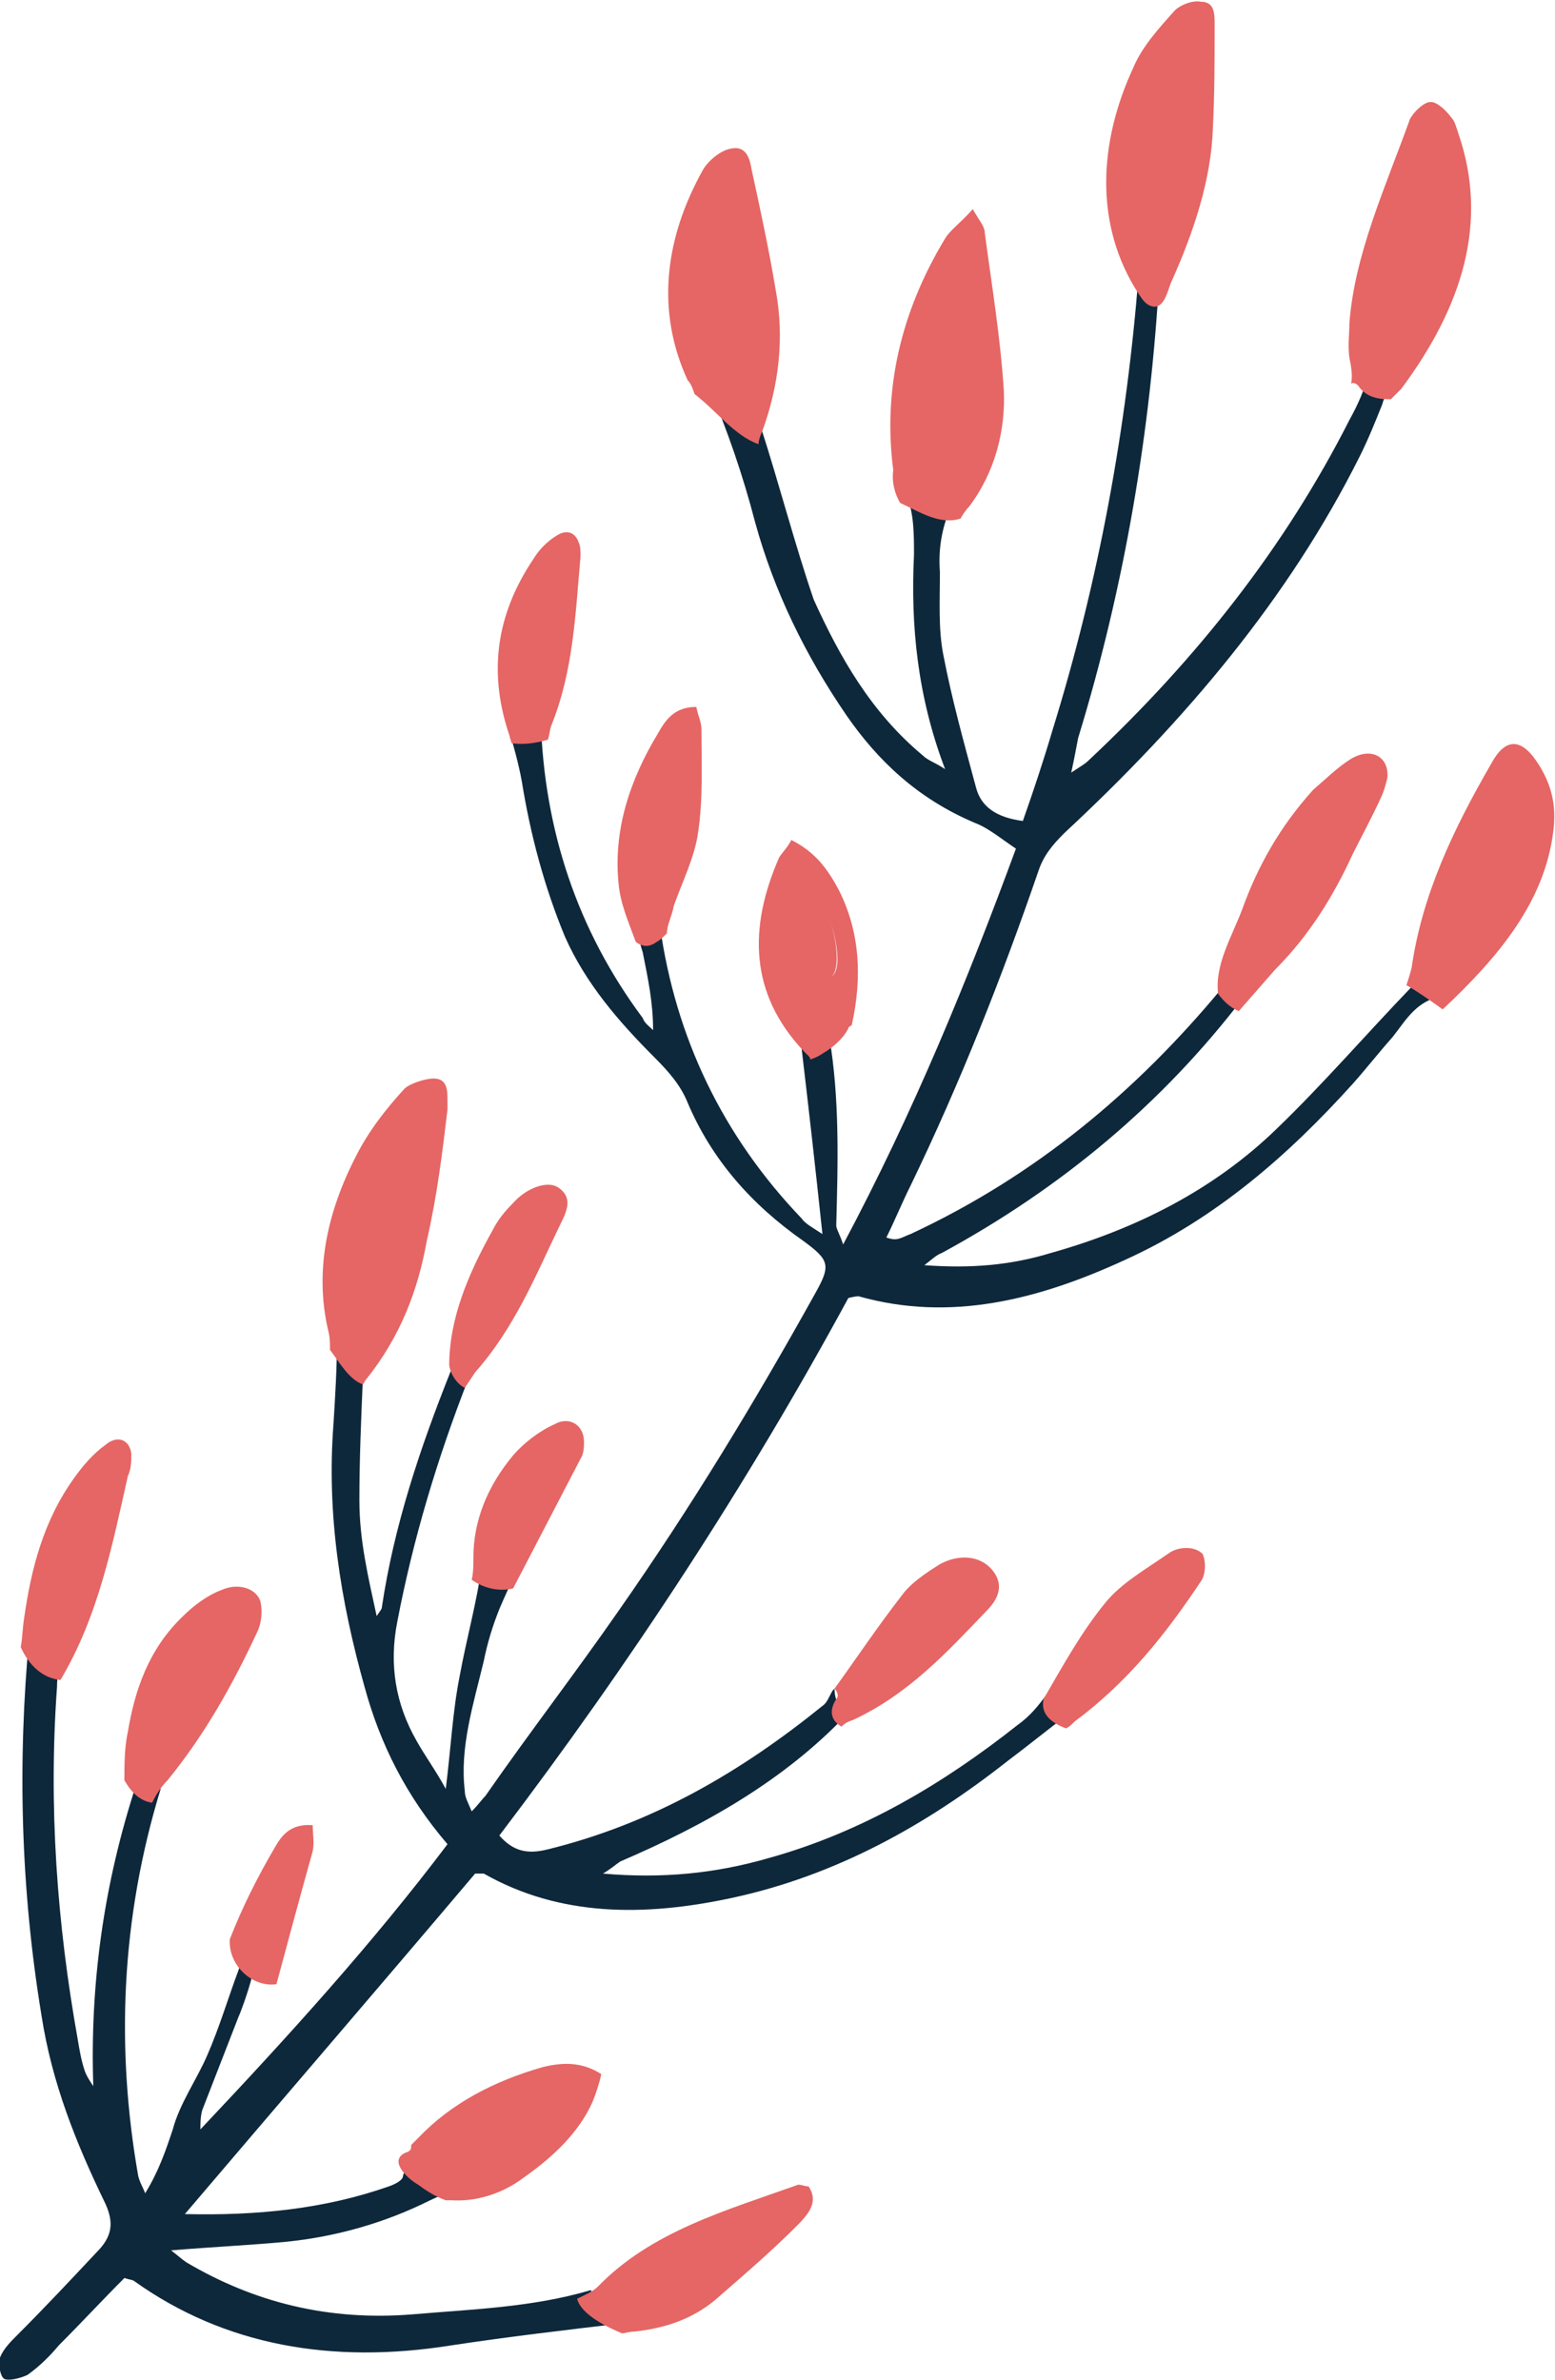
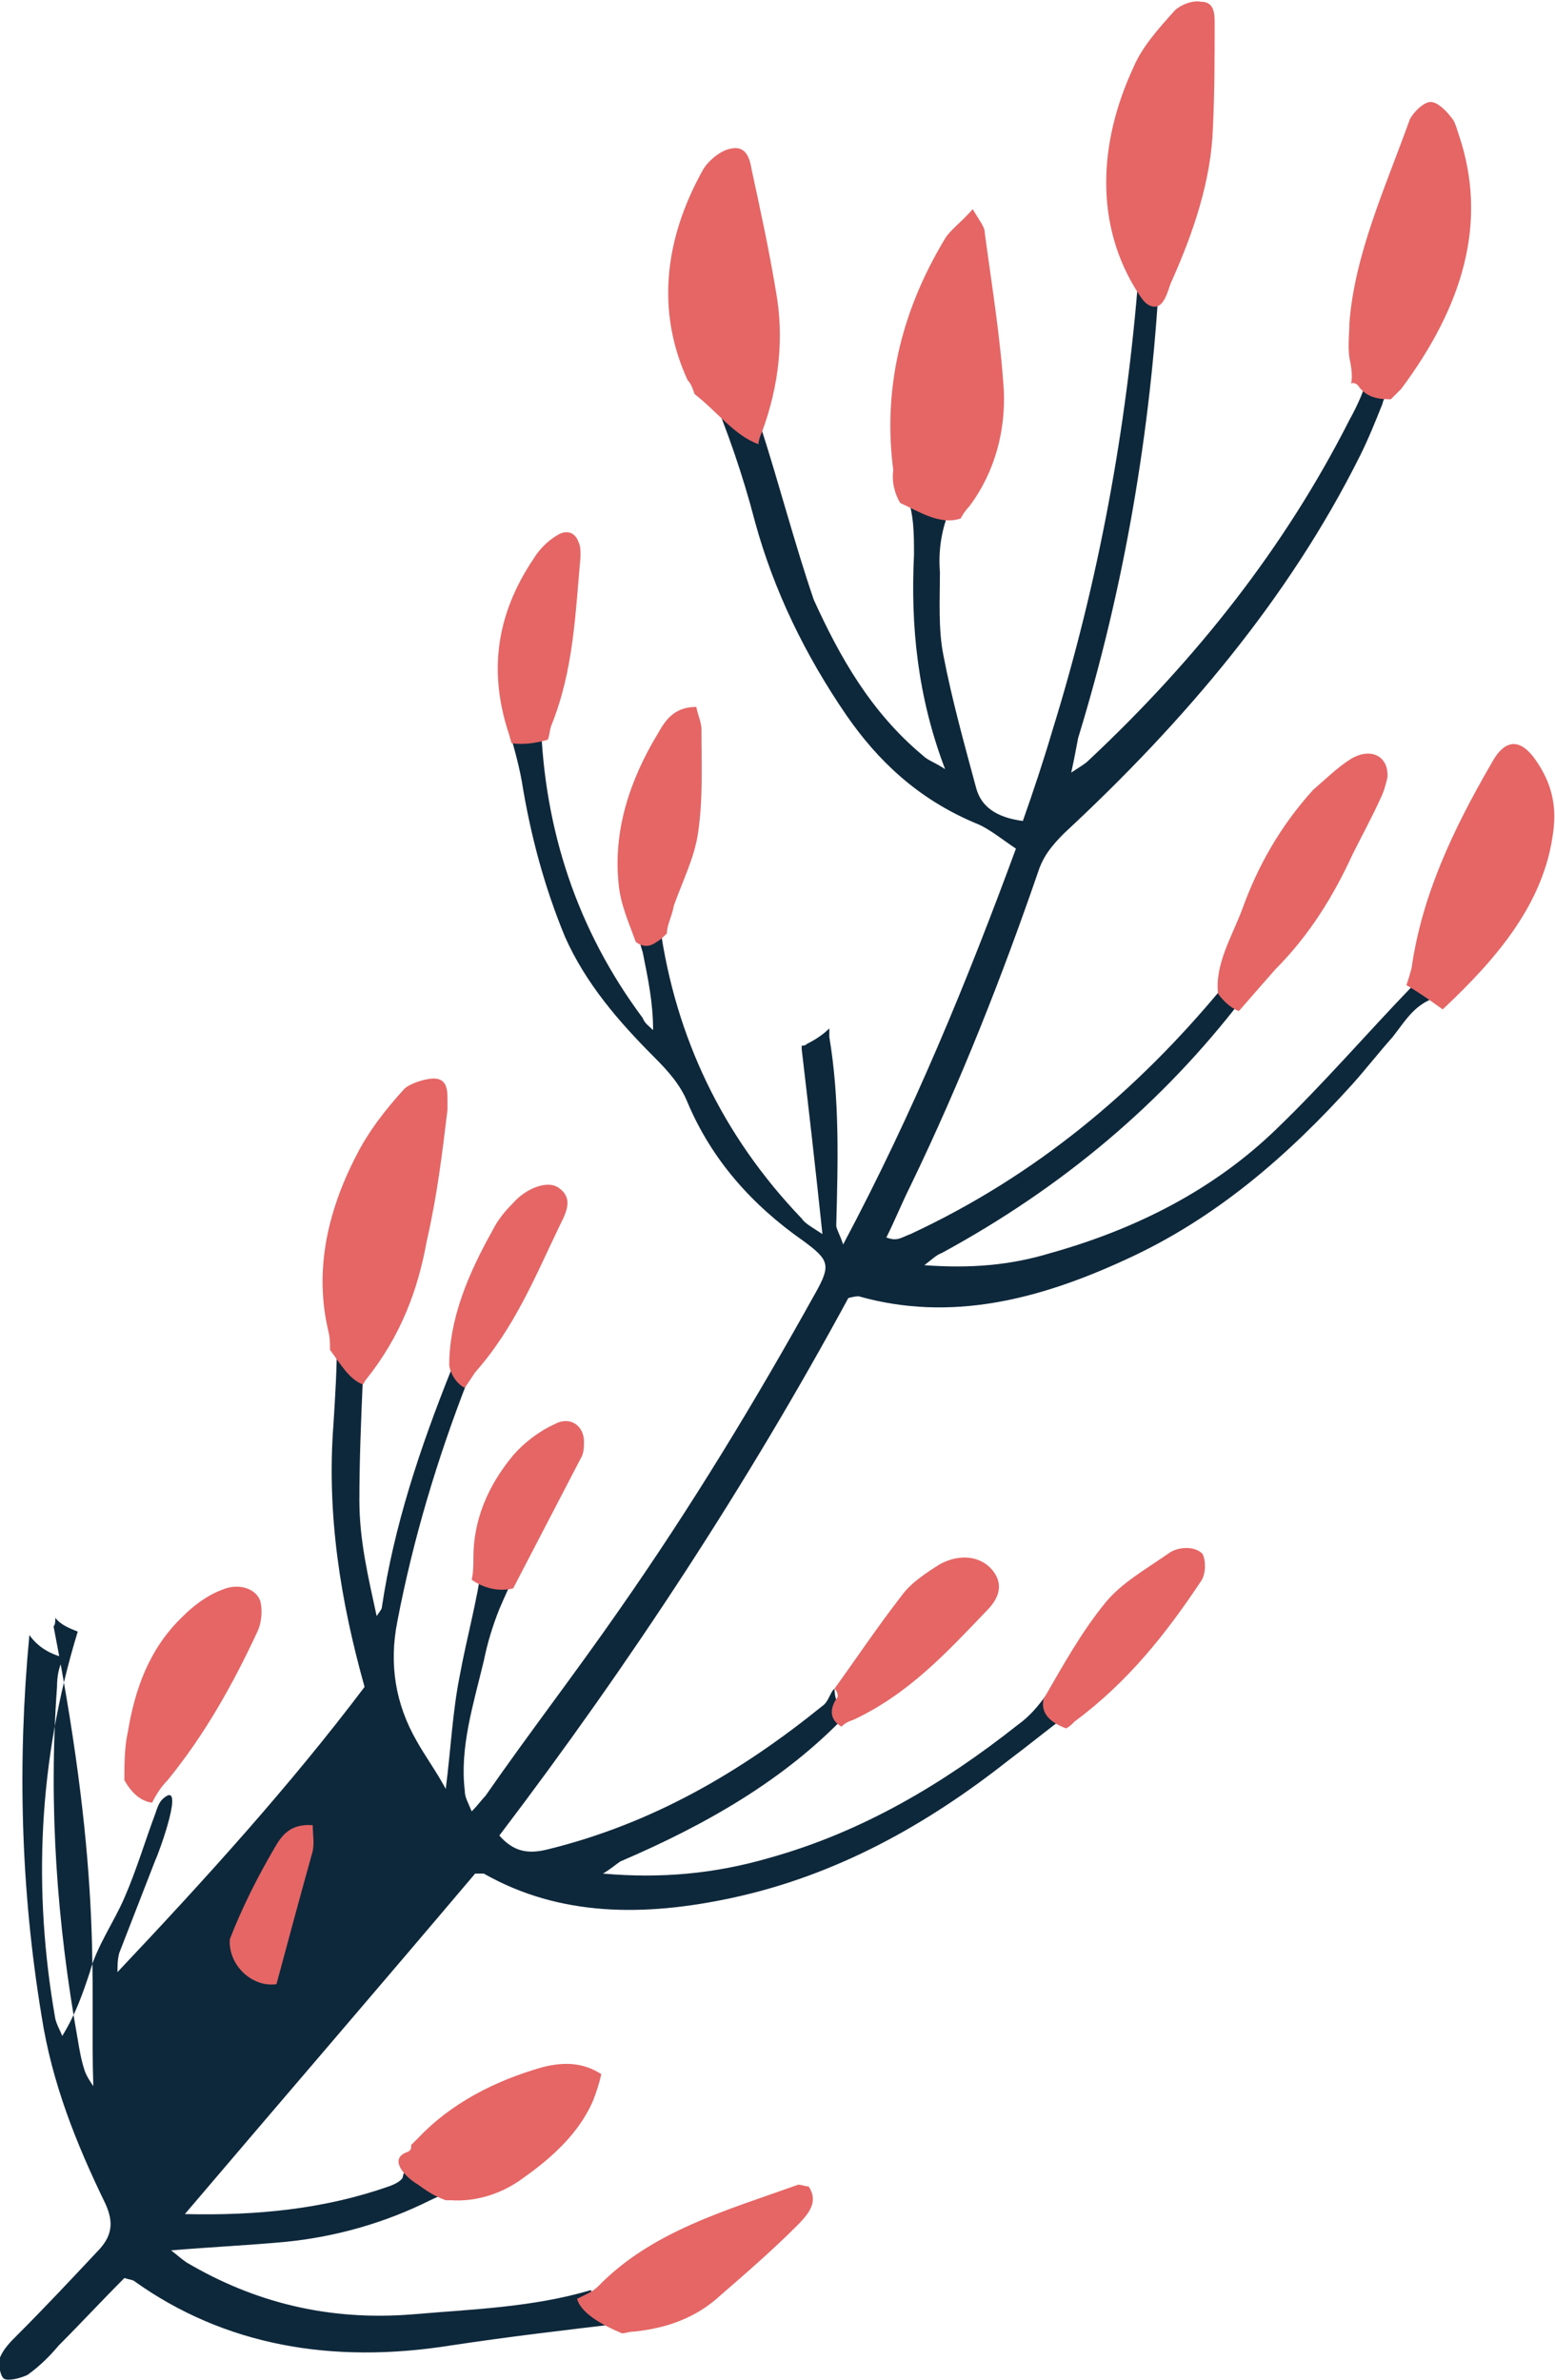
<svg xmlns="http://www.w3.org/2000/svg" id="Calque_1" x="0px" y="0px" viewBox="0 0 90 137.7" style="enable-background:new 0 0 90 137.7;" xml:space="preserve">
  <style type="text/css">	.st0{fill:#0E283B;}	.st1{fill:#E56665;}</style>
  <g>
-     <path class="st0" d="M82.2,56.4c-0.1,0.2-0.3,0.4-0.5,0.7c-2.6,2.7-5.1,5.6-7.8,8.2c-3.6,3.5-8.1,5.8-13.1,7.2  c-2.3,0.7-4.6,0.9-7.3,0.7c0.4-0.3,0.7-0.6,1-0.7c7-3.8,12.8-8.7,17.4-14.7c-0.4-0.2-0.7-0.5-1-0.8c-0.1,0.1-0.1,0.2-0.2,0.2  C65.8,63.1,60,68,52.7,71.4c-0.3,0.1-0.6,0.3-0.9,0.3c-0.1,0-0.2,0-0.5-0.1c0.5-1,0.9-2,1.4-3c2.9-6,5.3-12.1,7.4-18.2  c0.3-0.9,0.8-1.5,1.5-2.2c7-6.5,13-13.6,17.1-21.8c0.5-1,0.9-2,1.3-3c0.1-0.4,0.3-0.7,0.5-1c-0.5-0.1-0.9-0.4-1.3-0.8  c-0.2,0.9-0.6,1.8-1.1,2.7C74.4,31.6,69.3,38.1,63,44c-0.2,0.2-0.4,0.3-1,0.7c0.2-0.9,0.3-1.5,0.4-2c2.7-8.8,4.2-17.8,4.7-26.7  c0-0.1,0-0.1,0-0.2c-0.4,0-0.9-0.1-1.2-0.4c0,0.2,0,0.3,0,0.5c-0.7,8.9-2.3,17.7-5,26.4c-0.5,1.7-1.1,3.5-1.7,5.2  c-1.5-0.2-2.4-0.8-2.7-1.9c-0.7-2.6-1.4-5.1-1.9-7.7c-0.3-1.5-0.2-3.2-0.2-4.8c-0.1-1.3,0.1-2.5,0.6-3.7c-0.8,0-1.7-0.3-2.5-0.7  c0.4,1.1,0.4,2.2,0.4,3.4c-0.2,4.1,0.2,8.2,1.8,12.4c-0.6-0.4-1-0.5-1.3-0.8c-3-2.5-4.8-5.7-6.3-9C46,31.5,45.1,28,44,24.6  c0-0.1-0.1-0.2-0.1-0.3c-1.1-0.3-2-1.1-2.9-2c1.1,2.6,2,5.2,2.7,7.9c1.1,4,2.9,7.7,5.3,11.2c1.8,2.6,4.1,4.8,7.4,6.2  c0.8,0.3,1.5,0.9,2.4,1.5c-2.8,7.6-5.9,15.2-10,22.9c-0.2-0.6-0.4-0.9-0.4-1.1c0.1-3.7,0.2-7.3-0.4-10.9c0-0.2,0-0.3,0-0.5  c-0.4,0.4-0.9,0.7-1.3,0.9c-0.1,0.1-0.2,0.1-0.3,0.1c0,0.1,0,0.1,0,0.2c0.4,3.4,0.8,6.9,1.2,10.7c-0.6-0.4-1-0.6-1.2-0.9  c-4.6-4.8-7.3-10.5-8.2-16.9c-0.3,0.2-0.6,0.4-0.9,0.4C37.3,54,37.1,54,36.9,54c0.1,0.4,0.2,0.8,0.3,1.1c0.3,1.5,0.6,2.9,0.6,4.5  c-0.2-0.2-0.5-0.4-0.6-0.7c-3.8-5.1-5.7-10.9-5.9-17.2C30.6,41.9,30,42,29.4,42c0.3,1.1,0.6,2.1,0.8,3.2c0.5,3.1,1.3,6.1,2.5,9  c1.2,2.7,3.1,4.9,5.2,7c0.8,0.8,1.5,1.6,1.9,2.6c1.4,3.3,3.7,5.9,6.7,8c1.5,1.1,1.6,1.4,0.7,3c-3.5,6.3-7.2,12.4-11.4,18.4  c-2.5,3.6-5.2,7.1-7.7,10.7c-0.2,0.2-0.4,0.5-0.8,0.9c-0.2-0.5-0.4-0.8-0.4-1.2c-0.3-2.5,0.5-5,1.1-7.5c0.2-1,0.5-2,0.9-3  c0.3-0.7,0.6-1.4,1-2.1c-0.7,0-1.3-0.1-2-0.5c-0.3,2.2-0.9,4.3-1.3,6.5c-0.4,2-0.5,4.1-0.8,6.5c-0.6-1.1-1.2-1.9-1.7-2.8  c-1.2-2.1-1.6-4.4-1.1-6.9c0.9-4.7,2.3-9.4,4.1-14c-0.3-0.1-0.6-0.4-0.9-0.7c0,0.1-0.1,0.1-0.1,0.2c-1.8,4.5-3.3,9-4,13.7  c0,0.1-0.1,0.2-0.3,0.5c-0.5-2.3-1-4.4-1-6.7c0-2.3,0.1-4.7,0.2-7c0-0.2,0.1-0.5,0.1-0.7c-0.6-0.3-1.1-0.8-1.6-1.5  c0,1.6-0.1,3.2-0.2,4.8c-0.4,5.2,0.4,10.2,1.8,15.2c0.9,3.3,2.4,6.3,4.8,9.1c-4.3,5.7-9.2,11.1-14.3,16.5c0-0.4,0-0.7,0.1-1.1  c0.7-1.8,1.4-3.6,2.1-5.4c0.2-0.4,1.8-4.8,0.4-3.5c-0.2,0.2-0.3,0.5-0.4,0.8c-0.6,1.6-1.1,3.3-1.8,4.9c-0.6,1.4-1.6,2.8-2,4.3  c-0.4,1.2-0.8,2.4-1.6,3.7c-0.1-0.3-0.3-0.6-0.4-1c-1.3-7.4-1-14.9,1.3-22.4c-0.5-0.2-1-0.4-1.3-0.8c0,0.2,0,0.4-0.1,0.5  C6,109,5.2,114.8,5.4,120.7c-0.2-0.3-0.4-0.6-0.5-0.9c-0.2-0.6-0.3-1.2-0.4-1.8c-1.2-6.7-1.7-13.5-1.2-20.4c0-0.6,0.1-1.2,0.4-1.7  c-0.8-0.2-1.5-0.6-2-1.3C1,102,1.2,109.3,2.4,116.6c0.6,3.9,2,7.4,3.7,10.9c0.5,1.1,0.4,1.9-0.5,2.8c-1.5,1.6-3,3.2-4.6,4.8  c-0.4,0.4-0.8,0.8-1,1.3c-0.1,0.4,0,1,0.2,1.2c0.2,0.2,1,0,1.4-0.2c0.7-0.5,1.3-1.1,1.8-1.7c1.3-1.3,2.5-2.6,3.8-3.9  c0.3,0.1,0.5,0.1,0.6,0.2c5.2,3.7,11.4,4.8,18.3,3.7c3.3-0.5,6.7-0.9,10.1-1.3c-0.9-0.5-1.7-1.1-2-1.9c-3.4,1-6.8,1.1-10.3,1.4  c-4.9,0.4-9.2-0.7-13.1-3c-0.3-0.2-0.5-0.4-0.9-0.7c2.4-0.2,4.6-0.3,6.7-0.5c2.9-0.3,5.7-1.1,8.3-2.4c0.4-0.2,0.7-0.3,1.1-0.4  c-0.5-0.3-0.9-0.7-1.3-1c-0.3-0.3-0.6-0.7-0.7-1.1c-0.3,0.3-0.6,0.7-0.7,1.2c-0.1,0.2-0.5,0.4-0.8,0.5c-3.7,1.3-7.6,1.7-11.8,1.6  c5.7-6.7,11.3-13.2,16.8-19.7c0.1,0,0.3,0,0.5,0c4.4,2.5,9.3,2.5,14.4,1.4c6-1.3,11.2-4.2,15.9-7.9c1.2-0.9,2.3-1.8,3.5-2.7  c-0.6-0.3-1-0.7-1.2-1.2c-0.5,0.7-1,1.3-1.7,1.8c-4.3,3.4-9,6.2-14.4,7.7c-3.1,0.9-6.2,1.2-9.6,0.9c0.5-0.3,0.7-0.5,1-0.7  c4.9-2.1,9.5-4.7,13.1-8.5c-0.1-0.1-0.1-0.1-0.2-0.2c-0.4-0.4-0.5-0.9-0.5-1.3c0,0-0.1,0.1-0.1,0.1c-0.2,0.3-0.3,0.7-0.6,0.9  c-4.7,3.8-9.8,6.8-15.9,8.3c-1.2,0.3-2,0.1-2.8-0.8c7.6-10,14.4-20.4,20.2-31.1c0.4-0.1,0.5-0.1,0.6-0.1c5.3,1.5,10.4,0.2,15.4-2.1  c5.3-2.4,9.5-6.1,13.2-10.2c0.8-0.9,1.5-1.8,2.3-2.7c0.8-1,1.4-2.2,3.1-2.4c0,0,0.1,0,0.1,0C83.4,57.2,82.8,56.8,82.2,56.4z" />
+     <path class="st0" d="M82.2,56.4c-0.1,0.2-0.3,0.4-0.5,0.7c-2.6,2.7-5.1,5.6-7.8,8.2c-3.6,3.5-8.1,5.8-13.1,7.2  c-2.3,0.7-4.6,0.9-7.3,0.7c0.4-0.3,0.7-0.6,1-0.7c7-3.8,12.8-8.7,17.4-14.7c-0.4-0.2-0.7-0.5-1-0.8c-0.1,0.1-0.1,0.2-0.2,0.2  C65.8,63.1,60,68,52.7,71.4c-0.3,0.1-0.6,0.3-0.9,0.3c-0.1,0-0.2,0-0.5-0.1c0.5-1,0.9-2,1.4-3c2.9-6,5.3-12.1,7.4-18.2  c0.3-0.9,0.8-1.5,1.5-2.2c7-6.5,13-13.6,17.1-21.8c0.5-1,0.9-2,1.3-3c0.1-0.4,0.3-0.7,0.5-1c-0.5-0.1-0.9-0.4-1.3-0.8  c-0.2,0.9-0.6,1.8-1.1,2.7C74.4,31.6,69.3,38.1,63,44c-0.2,0.2-0.4,0.3-1,0.7c0.2-0.9,0.3-1.5,0.4-2c2.7-8.8,4.2-17.8,4.7-26.7  c0-0.1,0-0.1,0-0.2c-0.4,0-0.9-0.1-1.2-0.4c0,0.2,0,0.3,0,0.5c-0.7,8.9-2.3,17.7-5,26.4c-0.5,1.7-1.1,3.5-1.7,5.2  c-1.5-0.2-2.4-0.8-2.7-1.9c-0.7-2.6-1.4-5.1-1.9-7.7c-0.3-1.5-0.2-3.2-0.2-4.8c-0.1-1.3,0.1-2.5,0.6-3.7c-0.8,0-1.7-0.3-2.5-0.7  c0.4,1.1,0.4,2.2,0.4,3.4c-0.2,4.1,0.2,8.2,1.8,12.4c-0.6-0.4-1-0.5-1.3-0.8c-3-2.5-4.8-5.7-6.3-9C46,31.5,45.1,28,44,24.6  c0-0.1-0.1-0.2-0.1-0.3c-1.1-0.3-2-1.1-2.9-2c1.1,2.6,2,5.2,2.7,7.9c1.1,4,2.9,7.7,5.3,11.2c1.8,2.6,4.1,4.8,7.4,6.2  c0.8,0.3,1.5,0.9,2.4,1.5c-2.8,7.6-5.9,15.2-10,22.9c-0.2-0.6-0.4-0.9-0.4-1.1c0.1-3.7,0.2-7.3-0.4-10.9c0-0.2,0-0.3,0-0.5  c-0.4,0.4-0.9,0.7-1.3,0.9c-0.1,0.1-0.2,0.1-0.3,0.1c0,0.1,0,0.1,0,0.2c0.4,3.4,0.8,6.9,1.2,10.7c-0.6-0.4-1-0.6-1.2-0.9  c-4.6-4.8-7.3-10.5-8.2-16.9c-0.3,0.2-0.6,0.4-0.9,0.4C37.3,54,37.1,54,36.9,54c0.1,0.4,0.2,0.8,0.3,1.1c0.3,1.5,0.6,2.9,0.6,4.5  c-0.2-0.2-0.5-0.4-0.6-0.7c-3.8-5.1-5.7-10.9-5.9-17.2C30.6,41.9,30,42,29.4,42c0.3,1.1,0.6,2.1,0.8,3.2c0.5,3.1,1.3,6.1,2.5,9  c1.2,2.7,3.1,4.9,5.2,7c0.8,0.8,1.5,1.6,1.9,2.6c1.4,3.3,3.7,5.9,6.7,8c1.5,1.1,1.6,1.4,0.7,3c-3.5,6.3-7.2,12.4-11.4,18.4  c-2.5,3.6-5.2,7.1-7.7,10.7c-0.2,0.2-0.4,0.5-0.8,0.9c-0.2-0.5-0.4-0.8-0.4-1.2c-0.3-2.5,0.5-5,1.1-7.5c0.2-1,0.5-2,0.9-3  c0.3-0.7,0.6-1.4,1-2.1c-0.7,0-1.3-0.1-2-0.5c-0.3,2.2-0.9,4.3-1.3,6.5c-0.4,2-0.5,4.1-0.8,6.5c-0.6-1.1-1.2-1.9-1.7-2.8  c-1.2-2.1-1.6-4.4-1.1-6.9c0.9-4.7,2.3-9.4,4.1-14c-0.3-0.1-0.6-0.4-0.9-0.7c0,0.1-0.1,0.1-0.1,0.2c-1.8,4.5-3.3,9-4,13.7  c0,0.1-0.1,0.2-0.3,0.5c-0.5-2.3-1-4.4-1-6.7c0-2.3,0.1-4.7,0.2-7c0-0.2,0.1-0.5,0.1-0.7c-0.6-0.3-1.1-0.8-1.6-1.5  c0,1.6-0.1,3.2-0.2,4.8c-0.4,5.2,0.4,10.2,1.8,15.2c-4.3,5.7-9.2,11.1-14.3,16.5c0-0.4,0-0.7,0.1-1.1  c0.7-1.8,1.4-3.6,2.1-5.4c0.2-0.4,1.8-4.8,0.4-3.5c-0.2,0.2-0.3,0.5-0.4,0.8c-0.6,1.6-1.1,3.3-1.8,4.9c-0.6,1.4-1.6,2.8-2,4.3  c-0.4,1.2-0.8,2.4-1.6,3.7c-0.1-0.3-0.3-0.6-0.4-1c-1.3-7.4-1-14.9,1.3-22.4c-0.5-0.2-1-0.4-1.3-0.8c0,0.2,0,0.4-0.1,0.5  C6,109,5.2,114.8,5.4,120.7c-0.2-0.3-0.4-0.6-0.5-0.9c-0.2-0.6-0.3-1.2-0.4-1.8c-1.2-6.7-1.7-13.5-1.2-20.4c0-0.6,0.1-1.2,0.4-1.7  c-0.8-0.2-1.5-0.6-2-1.3C1,102,1.2,109.3,2.4,116.6c0.6,3.9,2,7.4,3.7,10.9c0.5,1.1,0.4,1.9-0.5,2.8c-1.5,1.6-3,3.2-4.6,4.8  c-0.4,0.4-0.8,0.8-1,1.3c-0.1,0.4,0,1,0.2,1.2c0.2,0.2,1,0,1.4-0.2c0.7-0.5,1.3-1.1,1.8-1.7c1.3-1.3,2.5-2.6,3.8-3.9  c0.3,0.1,0.5,0.1,0.6,0.2c5.2,3.7,11.4,4.8,18.3,3.7c3.3-0.5,6.7-0.9,10.1-1.3c-0.9-0.5-1.7-1.1-2-1.9c-3.4,1-6.8,1.1-10.3,1.4  c-4.9,0.4-9.2-0.7-13.1-3c-0.3-0.2-0.5-0.4-0.9-0.7c2.4-0.2,4.6-0.3,6.7-0.5c2.9-0.3,5.7-1.1,8.3-2.4c0.4-0.2,0.7-0.3,1.1-0.4  c-0.5-0.3-0.9-0.7-1.3-1c-0.3-0.3-0.6-0.7-0.7-1.1c-0.3,0.3-0.6,0.7-0.7,1.2c-0.1,0.2-0.5,0.4-0.8,0.5c-3.7,1.3-7.6,1.7-11.8,1.6  c5.7-6.7,11.3-13.2,16.8-19.7c0.1,0,0.3,0,0.5,0c4.4,2.5,9.3,2.5,14.4,1.4c6-1.3,11.2-4.2,15.9-7.9c1.2-0.9,2.3-1.8,3.5-2.7  c-0.6-0.3-1-0.7-1.2-1.2c-0.5,0.7-1,1.3-1.7,1.8c-4.3,3.4-9,6.2-14.4,7.7c-3.1,0.9-6.2,1.2-9.6,0.9c0.5-0.3,0.7-0.5,1-0.7  c4.9-2.1,9.5-4.7,13.1-8.5c-0.1-0.1-0.1-0.1-0.2-0.2c-0.4-0.4-0.5-0.9-0.5-1.3c0,0-0.1,0.1-0.1,0.1c-0.2,0.3-0.3,0.7-0.6,0.9  c-4.7,3.8-9.8,6.8-15.9,8.3c-1.2,0.3-2,0.1-2.8-0.8c7.6-10,14.4-20.4,20.2-31.1c0.4-0.1,0.5-0.1,0.6-0.1c5.3,1.5,10.4,0.2,15.4-2.1  c5.3-2.4,9.5-6.1,13.2-10.2c0.8-0.9,1.5-1.8,2.3-2.7c0.8-1,1.4-2.2,3.1-2.4c0,0,0.1,0,0.1,0C83.4,57.2,82.8,56.8,82.2,56.4z" />
    <path class="st1" d="M15.1,92.8C15,92,13.9,91.5,12.8,92c-0.8,0.3-1.6,0.9-2.2,1.5c-2,1.9-2.8,4.3-3.2,6.7  c-0.2,0.9-0.2,1.9-0.2,2.8c0.4,0.7,0.9,1.2,1.6,1.3c0.2-0.4,0.5-0.9,0.9-1.3c2.2-2.7,3.8-5.6,5.2-8.6C15.1,94,15.2,93.3,15.1,92.8z  " />
    <path class="st1" d="M18.1,107.1c0.1-0.5,0-1,0-1.5c-1.3-0.1-1.8,0.6-2.2,1.3c-1,1.7-1.9,3.5-2.6,5.3c-0.1,1.5,1.3,2.8,2.7,2.6  C16.7,112.2,17.4,109.6,18.1,107.1z" />
    <g>
      <path class="st1" d="M52.1,29.1c1.1,0.5,2.3,1.3,3.5,0.9c0.1-0.2,0.3-0.5,0.5-0.7c1.5-2,2.1-4.4,2-6.7c-0.2-3.1-0.7-6.1-1.1-9.1   c0-0.4-0.3-0.7-0.7-1.4c-0.7,0.8-1.3,1.2-1.6,1.7c-2.6,4.3-3.6,8.8-3,13.4C51.6,27.9,51.8,28.6,52.1,29.1z" />
      <path class="st1" d="M78.1,20.7c0.1,0.5,0.2,1,0.1,1.5c0.1-0.1,0.3,0,0.4,0.1c0.4,0.6,1,0.8,1.8,0.8c0,0,0.1,0,0.1,0   c0.2-0.2,0.4-0.4,0.6-0.6c3.5-4.7,5.1-9.6,3.3-14.8c-0.1-0.3-0.2-0.7-0.4-0.9c-0.3-0.4-0.8-0.9-1.2-0.9c-0.4,0-1,0.6-1.2,1   c-1.4,3.9-3.2,7.8-3.5,11.8C78.1,19.3,78,20,78.1,20.7z" />
      <path class="st1" d="M89.9,48.1c0.2-1.5-0.1-2.8-1-4.1c-0.9-1.3-1.8-1.3-2.6,0.2c-2.2,3.8-4,7.6-4.6,11.8c-0.1,0.4-0.2,0.7-0.3,1   c0.7,0.4,1.4,0.9,2.1,1.4C86.7,55.4,89.4,52.2,89.9,48.1z" />
      <path class="st1" d="M31.9,42c1.3-3.2,1.4-6.5,1.7-9.8c0-0.3,0-0.6-0.1-0.8c-0.2-0.6-0.7-0.8-1.3-0.4c-0.5,0.3-1,0.8-1.3,1.3   c-2.3,3.4-2.6,6.8-1.4,10.3c0,0.1,0.1,0.3,0.1,0.4c0.7,0.1,1.4,0,2.1-0.2C31.8,42.6,31.8,42.3,31.9,42z" />
      <path class="st1" d="M38,54.5c0.2-0.1,0.4-0.3,0.6-0.5c0-0.5,0.3-1,0.4-1.6c0.5-1.4,1.2-2.8,1.4-4.2c0.3-2,0.2-4,0.2-6   c0-0.4-0.2-0.8-0.3-1.3c-1.3,0-1.8,0.8-2.2,1.5c-1.7,2.8-2.6,5.7-2.3,8.7c0.1,1.2,0.6,2.3,1,3.4C37.2,54.8,37.6,54.8,38,54.5z" />
-       <path class="st1" d="M49.3,59.3c0.6-2.7,0.5-5.4-0.8-7.9c-0.6-1.1-1.3-2.1-2.7-2.8c-0.2,0.4-0.5,0.7-0.7,1   c-1.8,4.1-1.7,7.9,1.4,11.2c0,0,0,0,0.1,0.1c0.1,0.1,0.1,0.1,0.2,0.2c0,0,0.1,0.1,0.1,0.2c0.3-0.1,0.5-0.2,0.8-0.4   c0.5-0.3,1.1-0.8,1.4-1.4C49.1,59.4,49.2,59.4,49.3,59.3z M48.1,56.5L48.1,56.5c0.5-0.3,0.4-1.9-0.1-3.4   C48.5,54.6,48.7,56.2,48.1,56.5z" />
      <path class="st1" d="M79.9,46.2c0.2-0.4,0.3-0.8,0.4-1.2c0.1-1.2-0.9-1.8-2.1-1.1c-0.8,0.5-1.5,1.2-2.2,1.8   c-1.9,2.1-3.2,4.4-4.1,6.9c-0.6,1.6-1.6,3.2-1.4,4.9c0.3,0.4,0.7,0.8,1.2,1c0.7-0.8,1.4-1.6,2.1-2.4c2-2,3.4-4.3,4.5-6.7   C78.8,48.4,79.4,47.3,79.9,46.2z" />
      <path class="st1" d="M48.4,98.3c-0.5,0.8-0.2,1.3,0.3,1.6c0.2-0.2,0.4-0.3,0.7-0.4c3.2-1.5,5.4-3.9,7.7-6.3   c0.9-0.9,0.9-1.7,0.3-2.4c-0.7-0.8-1.9-0.9-3-0.3c-0.8,0.5-1.7,1.1-2.2,1.8c-1.4,1.8-2.6,3.6-3.9,5.4   C48.4,97.8,48.6,98.1,48.4,98.3z" />
      <path class="st1" d="M67.6,89.9c-1.3,0.9-2.7,1.7-3.6,2.8c-1.4,1.7-2.5,3.7-3.6,5.6c-0.2,0.9,0.5,1.4,1.3,1.7   c0.2-0.1,0.3-0.2,0.5-0.4c3.1-2.3,5.3-5.1,7.3-8.1c0.3-0.4,0.3-1.2,0.1-1.6C69.1,89.4,68.1,89.5,67.6,89.9z" />
-       <path class="st1" d="M7.6,84.1c-0.1-0.8-0.8-1.1-1.5-0.5c-0.7,0.5-1.3,1.2-1.8,1.9c-1.8,2.5-2.5,5.3-2.9,8.1   c-0.1,0.6-0.1,1.2-0.2,1.7c0.5,1.1,1.3,1.8,2.3,1.9c2.2-3.7,3-7.8,3.9-11.8C7.6,85,7.6,84.5,7.6,84.1z" />
      <path class="st1" d="M46.2,126.4c-4.2,1.5-8.5,2.7-11.6,5.9c-0.3,0.3-0.8,0.5-1.2,0.7c0.2,0.8,1.4,1.5,2.6,2   c0.2,0,0.4-0.1,0.7-0.1c1.9-0.2,3.6-0.8,5-2.1c1.5-1.3,3-2.6,4.4-4c0.7-0.7,1.3-1.4,0.7-2.3C46.6,126.5,46.4,126.4,46.2,126.4z" />
      <path class="st1" d="M31.4,119.6c-2.8,0.8-5.3,2.1-7.2,4.1c-0.1,0.1-0.3,0.3-0.4,0.4c0,0.2,0,0.3-0.2,0.4   c-1.2,0.4-0.1,1.5,0.6,1.9c0.4,0.3,1,0.7,1.6,0.9c0.1,0,0.2,0,0.3,0c1.5,0.1,3-0.4,4.2-1.3c1.7-1.2,3.2-2.6,4-4.4   c0.2-0.5,0.4-1.1,0.5-1.6C33.7,119.3,32.6,119.3,31.4,119.6z" />
      <path class="st1" d="M32.1,82.4c-0.9,0.4-1.8,1.1-2.4,1.8c-1.5,1.8-2.3,3.8-2.3,5.9c0,0.4,0,0.9-0.1,1.3c0.7,0.5,1.6,0.7,2.4,0.5   c1.3-2.5,2.6-5,3.9-7.5c0.2-0.3,0.2-0.7,0.2-1C33.8,82.5,33,81.9,32.1,82.4z" />
      <path class="st1" d="M32.3,68.7c-0.6-0.4-1.8,0-2.6,0.9c-0.5,0.5-0.9,1-1.2,1.6C27.1,73.7,26,76.3,26,79c0.1,0.6,0.5,1.1,0.9,1.3   c0.2-0.3,0.4-0.6,0.6-0.9c2.3-2.6,3.5-5.6,4.9-8.5C32.8,70.1,33.2,69.3,32.3,68.7z" />
      <path class="st1" d="M25.9,64.2c0-0.2,0-0.3,0-0.5c0-0.6,0-1.3-0.8-1.3c-0.5,0-1.4,0.3-1.7,0.6c-1.1,1.2-2.1,2.5-2.8,3.9   c-1.7,3.3-2.4,6.7-1.6,10.1c0.1,0.4,0.1,0.7,0.1,1.1c0.6,0.8,1.1,1.7,1.9,2c0.1-0.1,0.1-0.2,0.2-0.3c2-2.5,3-5.2,3.5-8   C25.3,69.2,25.6,66.7,25.9,64.2z" />
    </g>
    <path class="st1" d="M70.2,7.4c0.1-2,0.1-4,0.1-6c0-0.6,0-1.3-0.8-1.3C69,0,68.3,0.3,68,0.6c-0.9,1-1.9,2.1-2.4,3.3  c-2,4.3-2.3,9.1,0.3,13.1c0.2,0.3,0.4,0.6,0.7,0.7c0.8,0.3,1-1,1.2-1.4C69.1,13.4,70.1,10.4,70.2,7.4z M66.2,10.2  C66.2,10.2,66.2,10.2,66.2,10.2C66.2,10.2,66.2,10.2,66.2,10.2c0,0.2,0.1,0.3,0.1,0.5C66.3,10.5,66.2,10.3,66.2,10.2z" />
    <path class="st1" d="M40.2,22.8c1.3,1,2.3,2.4,3.7,2.9c0-0.2,0.1-0.5,0.2-0.7c1-2.7,1.3-5.5,0.8-8.2c-0.4-2.4-0.9-4.7-1.4-7  c-0.1-0.6-0.3-1.4-1.2-1.2c-0.6,0.1-1.3,0.7-1.6,1.2c-2.3,4.1-2.7,8.3-0.9,12.2C40,22.2,40.1,22.5,40.2,22.8z" />
  </g>
</svg>